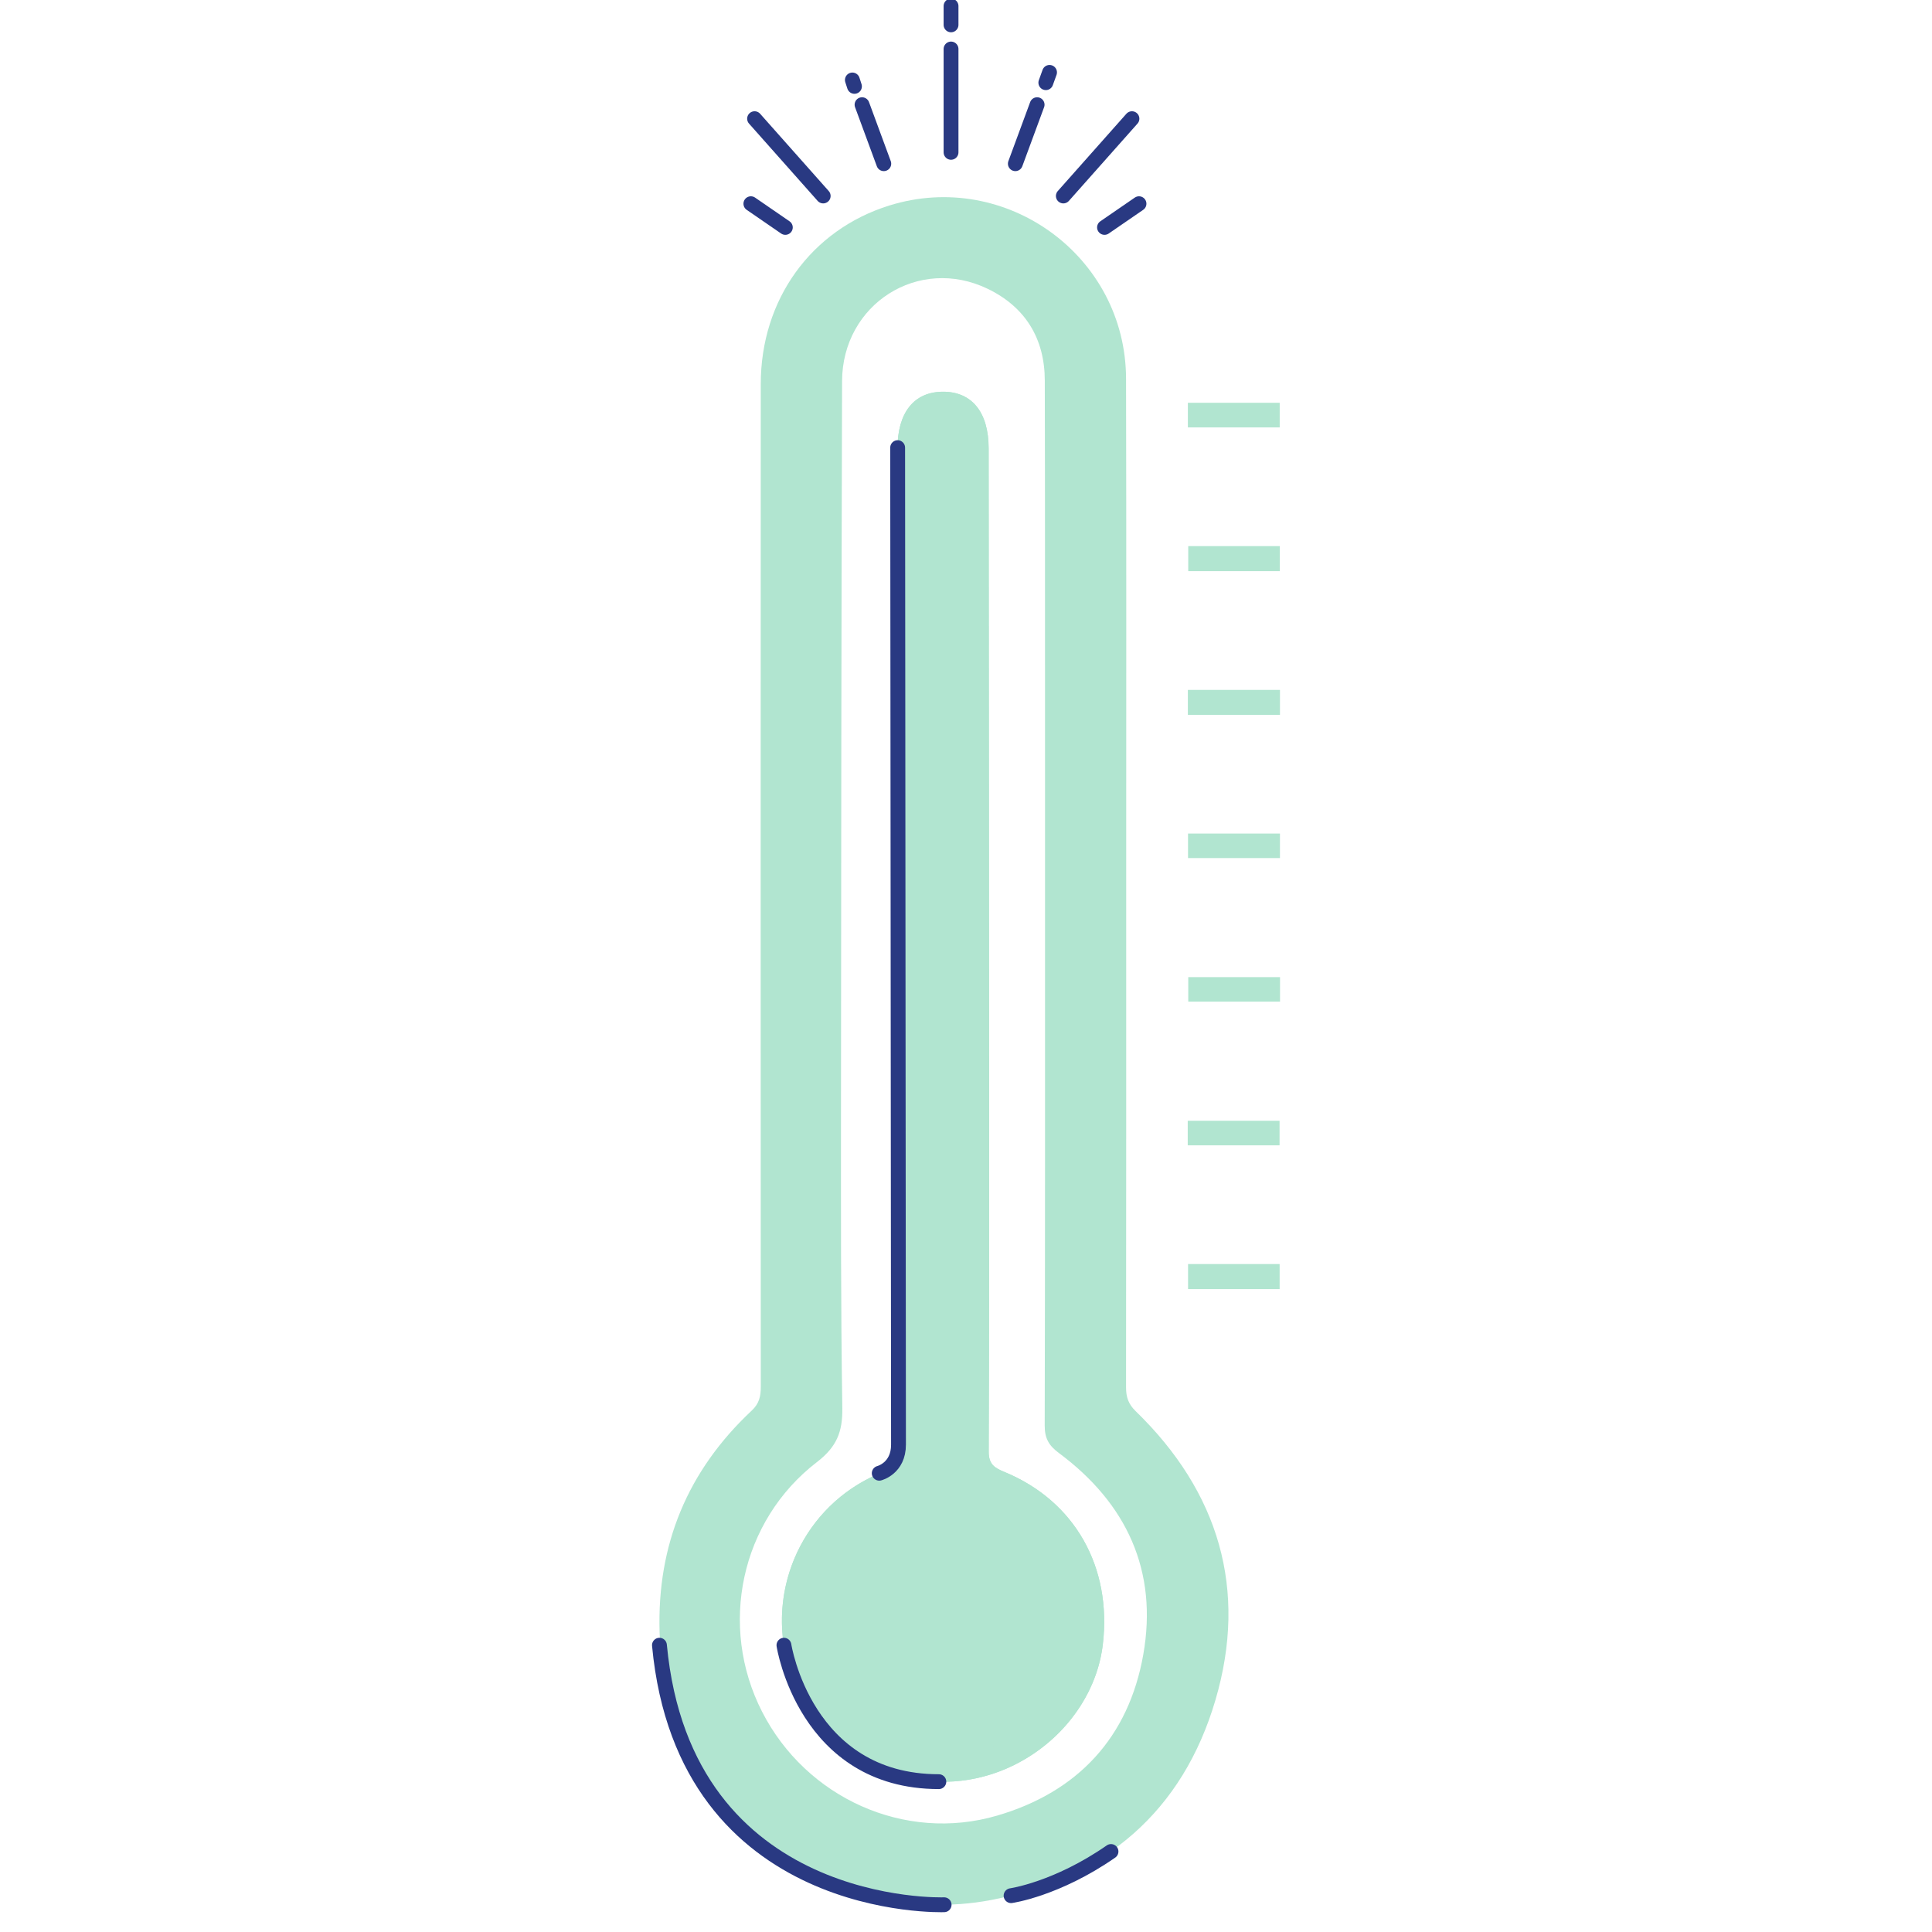
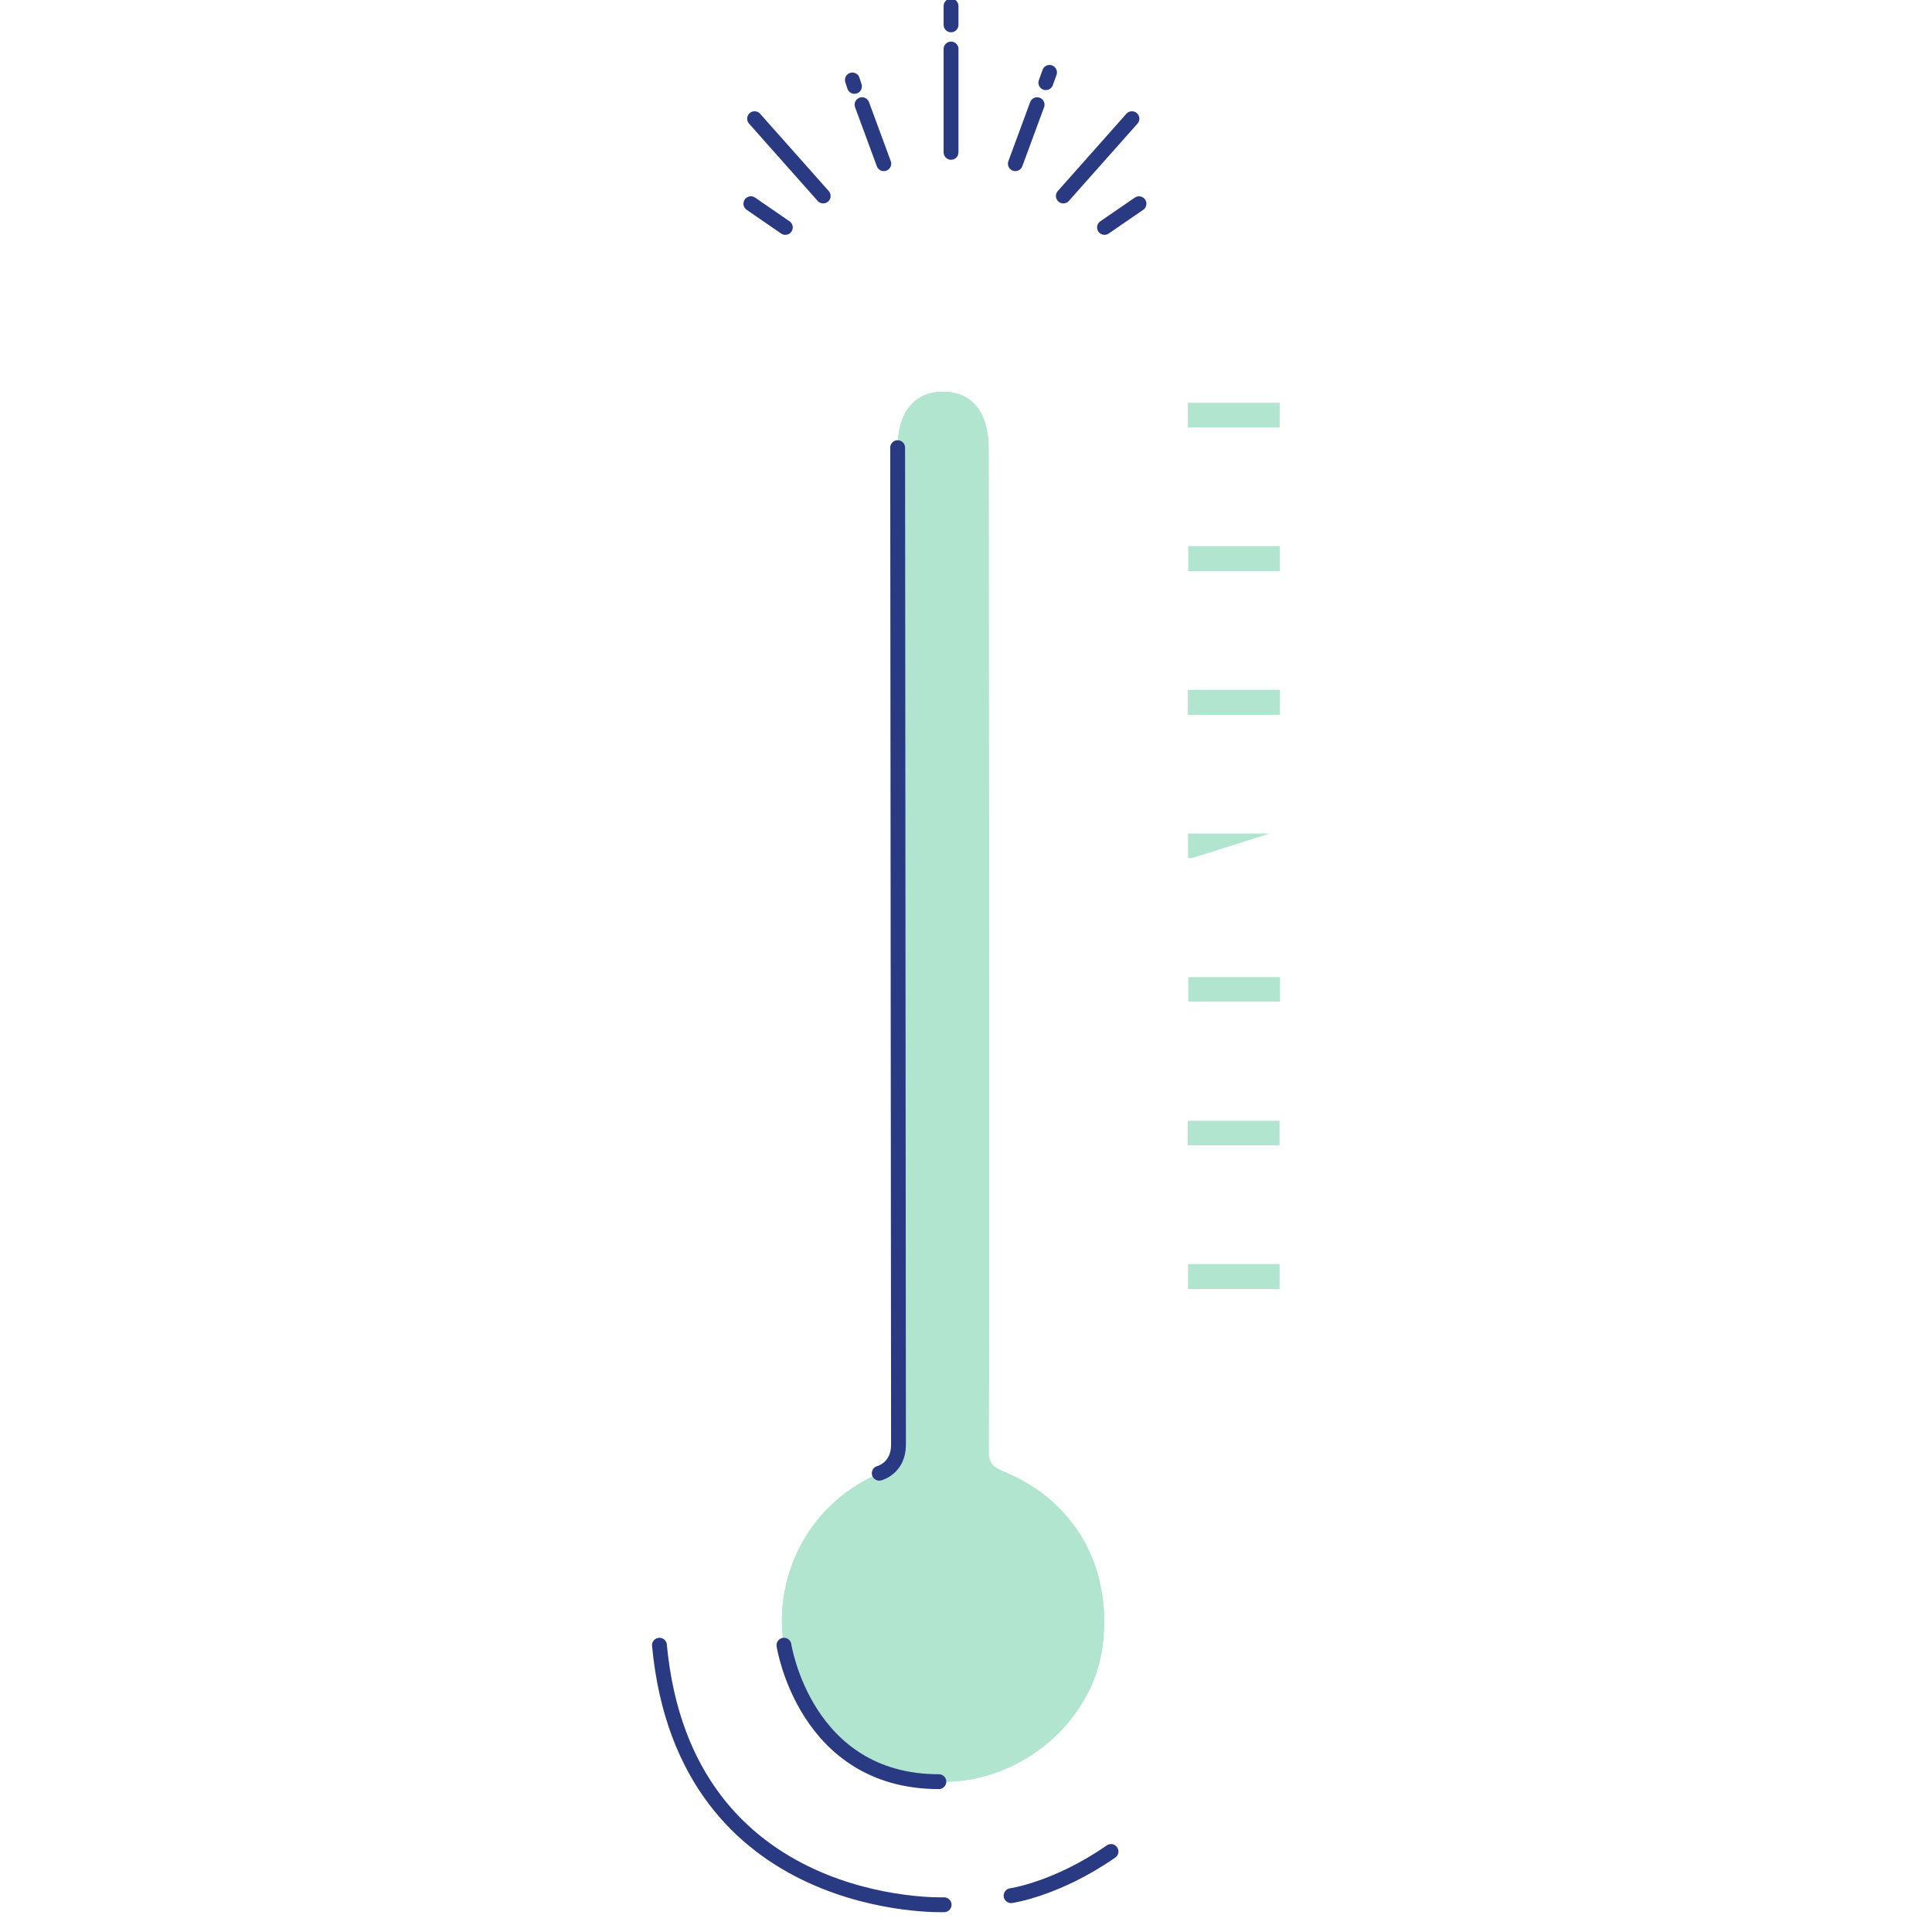
<svg xmlns="http://www.w3.org/2000/svg" version="1.0" preserveAspectRatio="xMidYMid meet" height="500" viewBox="0 0 375 375" zoomAndPan="magnify" width="500">
  <defs>
    <clipPath id="62b28bd503">
      <path clip-rule="nonzero" d="M 230.164 106 L 248.453 106 L 248.453 111 L 230.164 111 Z M 230.164 106" />
    </clipPath>
    <clipPath id="4042aca3e6">
      <path clip-rule="nonzero" d="M 230.164 133.824 L 248.453 133.824 L 248.453 139 L 230.164 139 Z M 230.164 133.824" />
    </clipPath>
    <clipPath id="48e2e31da4">
      <path clip-rule="nonzero" d="M 230.164 78 L 248.453 78 L 248.453 83 L 230.164 83 Z M 230.164 78" />
    </clipPath>
    <clipPath id="8d2749826e">
-       <path clip-rule="nonzero" d="M 230.164 161.168 L 248.453 161.168 L 248.453 166.922 L 230.164 166.922 Z M 230.164 161.168" />
+       <path clip-rule="nonzero" d="M 230.164 161.168 L 248.453 161.168 L 230.164 166.922 Z M 230.164 161.168" />
    </clipPath>
    <clipPath id="f49fbfee98">
      <path clip-rule="nonzero" d="M 230.164 189 L 248.453 189 L 248.453 195 L 230.164 195 Z M 230.164 189" />
    </clipPath>
    <clipPath id="f894e07f47">
      <path clip-rule="nonzero" d="M 230.164 245 L 248.453 245 L 248.453 250.383 L 230.164 250.383 Z M 230.164 245" />
    </clipPath>
    <clipPath id="7dfe35b146">
      <path clip-rule="nonzero" d="M 230.164 217.285 L 248.453 217.285 L 248.453 223 L 230.164 223 Z M 230.164 217.285" />
    </clipPath>
    <clipPath id="2209250651">
      <path clip-rule="nonzero" d="M 165.41 0 L 248.453 0 L 248.453 79 L 165.41 79 Z M 165.41 0" />
    </clipPath>
    <clipPath id="d107134953">
      <path clip-rule="nonzero" d="M 126.477 0 L 201 0 L 201 79 L 126.477 79 Z M 126.477 0" />
    </clipPath>
    <clipPath id="5eb733be51">
      <path clip-rule="nonzero" d="M 126.477 0 L 213 0 L 213 73 L 126.477 73 Z M 126.477 0" />
    </clipPath>
    <clipPath id="fb94412ee7">
      <path clip-rule="nonzero" d="M 126.477 0 L 207 0 L 207 58 L 126.477 58 Z M 126.477 0" />
    </clipPath>
    <clipPath id="fc6b24b019">
      <path clip-rule="nonzero" d="M 173 0 L 248.453 0 L 248.453 86 L 173 86 Z M 173 0" />
    </clipPath>
    <clipPath id="68d5a5f00a">
      <path clip-rule="nonzero" d="M 126.477 0 L 194 0 L 194 86 L 126.477 86 Z M 126.477 0" />
    </clipPath>
    <clipPath id="296d72171f">
      <path clip-rule="nonzero" d="M 126.555 278 L 222.969 278 L 222.969 371.156 L 126.555 371.156 Z M 126.555 278" />
    </clipPath>
    <clipPath id="1f43f88c6a">
      <path clip-rule="nonzero" d="M 126.555 278 L 224 278 L 224 371.156 L 126.555 371.156 Z M 126.555 278" />
    </clipPath>
    <clipPath id="f65ca4cf1c">
      <path clip-rule="nonzero" d="M 155.336 318.016 L 248.453 318.016 L 248.453 371.156 L 155.336 371.156 Z M 155.336 318.016" />
    </clipPath>
  </defs>
-   <path fill-rule="nonzero" fill-opacity="1" d="M 202.84 175.293 C 202.84 166.027 202.84 156.758 202.84 147.492 C 202.828 122.945 202.855 98.395 202.793 73.844 C 202.777 65.691 198.988 59.57 191.715 56.059 C 178.32 49.59 163.492 59.004 163.445 73.984 C 163.305 120.609 163.266 167.238 163.238 213.863 C 163.227 233.68 163.188 253.496 163.492 273.305 C 163.566 277.934 162.402 280.84 158.555 283.797 C 143.699 295.234 139.449 315.645 147.906 332.215 C 156.449 348.973 175.605 357.656 193.535 352.41 C 209.207 347.832 219.066 337.223 221.906 321.168 C 224.785 304.926 218.684 291.793 205.508 282.012 C 203.555 280.559 202.77 279.156 202.777 276.711 C 202.863 242.906 202.84 209.098 202.84 175.293 Z M 218.594 171.105 C 218.594 203.832 218.605 236.551 218.566 269.277 C 218.566 271.16 219 272.516 220.434 273.906 C 236.566 289.559 242.242 308.527 235.906 330.012 C 229.574 351.512 214.457 364.531 192.453 368.773 C 160.305 374.973 129.027 349.543 128.027 316.828 C 127.5 299.781 133.488 285.426 145.902 273.801 C 147.414 272.383 147.668 270.961 147.668 269.129 C 147.645 204.262 147.633 139.395 147.664 74.531 C 147.668 58.133 157.441 44.633 172.582 39.898 C 195.266 32.809 218.512 49.73 218.566 73.5 C 218.645 106.035 218.59 138.57 218.594 171.105" fill="#b1e5d0" />
  <g clip-path="url(#62b28bd503)">
    <path fill-rule="nonzero" fill-opacity="1" d="M 230.637 106 C 236.57 106 242.422 106 248.41 106 C 248.41 107.598 248.41 109.145 248.41 110.859 C 242.551 110.859 236.66 110.859 230.637 110.859 C 230.637 109.336 230.637 107.789 230.637 106" fill="#b1e5d0" />
  </g>
  <g clip-path="url(#4042aca3e6)">
    <path fill-rule="nonzero" fill-opacity="1" d="M 230.562 138.754 C 230.562 137.062 230.562 135.551 230.562 133.906 C 236.535 133.906 242.457 133.906 248.441 133.906 C 248.441 135.551 248.441 137.102 248.441 138.754 C 242.477 138.754 236.609 138.754 230.562 138.754" fill="#b1e5d0" />
  </g>
  <g clip-path="url(#48e2e31da4)">
    <path fill-rule="nonzero" fill-opacity="1" d="M 230.566 82.961 C 230.566 81.305 230.566 79.801 230.566 78.184 C 236.508 78.184 242.371 78.184 248.391 78.184 C 248.391 79.723 248.391 81.262 248.391 82.961 C 242.547 82.961 236.633 82.961 230.566 82.961" fill="#b1e5d0" />
  </g>
  <g clip-path="url(#8d2749826e)">
    <path fill-rule="nonzero" fill-opacity="1" d="M 230.594 166.551 C 230.594 164.957 230.594 163.461 230.594 161.789 C 236.547 161.789 242.434 161.789 248.438 161.789 C 248.438 163.414 248.438 164.906 248.438 166.551 C 242.562 166.551 236.676 166.551 230.594 166.551" fill="#b1e5d0" />
  </g>
  <g clip-path="url(#f49fbfee98)">
    <path fill-rule="nonzero" fill-opacity="1" d="M 248.453 189.664 C 248.453 191.324 248.453 192.82 248.453 194.422 C 242.508 194.422 236.648 194.422 230.641 194.422 C 230.641 192.898 230.641 191.355 230.641 189.664 C 236.516 189.664 242.41 189.664 248.453 189.664" fill="#b1e5d0" />
  </g>
  <path fill-rule="nonzero" fill-opacity="1" d="M 191.98 205.184 C 191.98 230.703 192.02 256.23 191.906 281.754 C 191.895 284.25 193.074 284.926 194.969 285.707 C 208.59 291.328 215.84 304.113 214.059 319.176 C 212.523 332.16 201.547 343.223 188 345.441 C 172.762 347.941 157.484 338.336 153.07 323.473 C 148.574 308.352 156.027 292.172 170.629 286.012 C 173.48 284.812 174.367 283.508 174.363 280.457 C 174.25 230.867 174.199 137.352 174.199 87.754 C 174.199 87.531 174.199 87.312 174.199 87.086 C 174.211 80.059 177.414 76.051 183.023 76.035 C 188.645 76.02 191.891 80.012 191.895 87.035 C 191.906 111.773 191.98 180.441 191.98 205.184" fill="#b1e5d0" />
  <g clip-path="url(#f894e07f47)">
    <path fill-rule="nonzero" fill-opacity="1" d="M 230.602 245.352 C 236.535 245.352 242.395 245.352 248.379 245.352 C 248.379 246.945 248.379 248.488 248.379 250.211 C 242.523 250.211 236.633 250.211 230.602 250.211 C 230.602 248.688 230.602 247.141 230.602 245.352" fill="#b1e5d0" />
  </g>
  <g clip-path="url(#7dfe35b146)">
    <path fill-rule="nonzero" fill-opacity="1" d="M 230.539 222.312 C 230.539 220.652 230.539 219.152 230.539 217.535 C 236.48 217.535 242.344 217.535 248.363 217.535 C 248.363 219.074 248.363 220.613 248.363 222.312 C 242.52 222.312 236.605 222.312 230.539 222.312" fill="#b1e5d0" />
  </g>
  <path stroke-miterlimit="10" stroke-opacity="1" stroke-width="20" stroke="#293982" d="M 403.054 2511.435 L 403.054 2372.15" stroke-linejoin="miter" fill="none" transform="matrix(0.144, 0, 0, -0.144, 126.556, 371.158)" stroke-linecap="round" />
  <g clip-path="url(#2209250651)">
    <path stroke-miterlimit="10" stroke-opacity="1" stroke-width="20" stroke="#293982" d="M 646.905 2417.511 L 554.419 2313.325" stroke-linejoin="miter" fill="none" transform="matrix(0.144, 0, 0, -0.144, 126.556, 371.158)" stroke-linecap="round" />
  </g>
  <g clip-path="url(#d107134953)">
    <path stroke-miterlimit="10" stroke-opacity="1" stroke-width="20" stroke="#293982" d="M 138.247 2417.511 L 230.732 2313.325" stroke-linejoin="miter" fill="none" transform="matrix(0.144, 0, 0, -0.144, 126.556, 371.158)" stroke-linecap="round" />
  </g>
  <path stroke-miterlimit="10" stroke-opacity="1" stroke-width="20" stroke="#293982" d="M 519.076 2436.377 L 489.731 2356.84" stroke-linejoin="miter" fill="none" transform="matrix(0.144, 0, 0, -0.144, 126.556, 371.158)" stroke-linecap="round" />
  <g clip-path="url(#5eb733be51)">
    <path stroke-miterlimit="10" stroke-opacity="1" stroke-width="20" stroke="#293982" d="M 283.097 2436.377 L 312.414 2356.84" stroke-linejoin="miter" fill="none" transform="matrix(0.144, 0, 0, -0.144, 126.556, 371.158)" stroke-linecap="round" />
  </g>
  <path stroke-miterlimit="10" stroke-opacity="1" stroke-width="20" stroke="#293982" d="M 403.054 2543.983 L 403.054 2569.337" stroke-linejoin="miter" fill="none" transform="matrix(0.144, 0, 0, -0.144, 126.556, 371.158)" stroke-linecap="round" />
  <path stroke-miterlimit="10" stroke-opacity="1" stroke-width="20" stroke="#293982" d="M 530.83 2466.047 L 535.825 2479.919" stroke-linejoin="miter" fill="none" transform="matrix(0.144, 0, 0, -0.144, 126.556, 371.158)" stroke-linecap="round" />
  <g clip-path="url(#fb94412ee7)">
    <path stroke-miterlimit="10" stroke-opacity="1" stroke-width="20" stroke="#293982" d="M 272.863 2461.052 L 270.067 2469.685" stroke-linejoin="miter" fill="none" transform="matrix(0.144, 0, 0, -0.144, 126.556, 371.158)" stroke-linecap="round" />
  </g>
  <g clip-path="url(#fc6b24b019)">
    <path stroke-miterlimit="10" stroke-opacity="1" stroke-width="20" stroke="#293982" d="M 609.933 2270.95 L 656.406 2302.901" stroke-linejoin="miter" fill="none" transform="matrix(0.144, 0, 0, -0.144, 126.556, 371.158)" stroke-linecap="round" />
  </g>
  <g clip-path="url(#68d5a5f00a)">
    <path stroke-miterlimit="10" stroke-opacity="1" stroke-width="20" stroke="#293982" d="M 179.698 2270.95 L 133.252 2302.901" stroke-linejoin="miter" fill="none" transform="matrix(0.144, 0, 0, -0.144, 126.556, 371.158)" stroke-linecap="round" />
  </g>
  <path fill-rule="nonzero" fill-opacity="1" d="M 166.965 317.297 C 161.984 307.332 163.48 296.289 168.637 286.965 C 155.371 293.711 148.785 309.066 153.07 323.473 C 157.484 338.336 172.762 347.941 188 345.441 C 192.621 344.688 196.926 342.883 200.676 340.344 C 186.129 338.793 173.25 331.754 166.965 317.297" fill="#b1e5d0" />
  <path fill-rule="nonzero" fill-opacity="1" d="M 214.059 319.176 C 215.84 304.113 208.59 291.328 194.969 285.707 C 193.074 284.926 191.895 284.25 191.906 281.754 C 192.02 256.23 191.98 230.703 191.98 205.184 C 191.98 180.441 191.906 111.773 191.895 87.035 C 191.891 80.012 188.645 76.02 183.023 76.035 C 177.414 76.051 174.211 80.059 174.199 87.086 C 174.199 87.312 174.199 87.531 174.199 87.754 C 174.199 137.352 174.25 230.867 174.363 280.457 C 174.367 283.508 173.48 284.812 170.629 286.012 C 169.945 286.301 169.293 286.633 168.637 286.965 C 163.48 296.289 161.984 307.332 166.965 317.297 C 173.25 331.754 186.129 338.793 200.676 340.344 C 207.922 335.438 213.047 327.73 214.059 319.176" fill="#b1e5d0" />
  <path stroke-miterlimit="10" stroke-opacity="1" stroke-width="20" stroke="#293982" d="M 306.279 591.709 C 306.279 591.709 332.339 598.115 332.231 630.31 L 331.091 1974.11" stroke-linejoin="miter" fill="none" transform="matrix(0.144, 0, 0, -0.144, 126.556, 371.158)" stroke-linecap="round" />
  <g clip-path="url(#296d72171f)">
    <path stroke-miterlimit="10" stroke-opacity="1" stroke-width="20" stroke="#293982" d="M 177.825 359.883 C 177.825 359.883 206.003 175.97 386.631 175.97" stroke-linejoin="miter" fill="none" transform="matrix(0.144, 0, 0, -0.144, 126.556, 371.158)" stroke-linecap="round" />
  </g>
  <g clip-path="url(#1f43f88c6a)">
    <path stroke-miterlimit="10" stroke-opacity="1" stroke-width="20" stroke="#293982" d="M 393.743 10.055 C 393.743 10.055 44.023 -2.812 10.01 359.883" stroke-linejoin="miter" fill="none" transform="matrix(0.144, 0, 0, -0.144, 126.556, 371.158)" stroke-linecap="round" />
  </g>
  <g clip-path="url(#f65ca4cf1c)">
    <path stroke-miterlimit="10" stroke-opacity="1" stroke-width="20" stroke="#293982" d="M 483.976 22.298 C 483.976 22.298 545.38 30.93 618.674 81.829" stroke-linejoin="miter" fill="none" transform="matrix(0.144, 0, 0, -0.144, 126.556, 371.158)" stroke-linecap="round" />
  </g>
</svg>